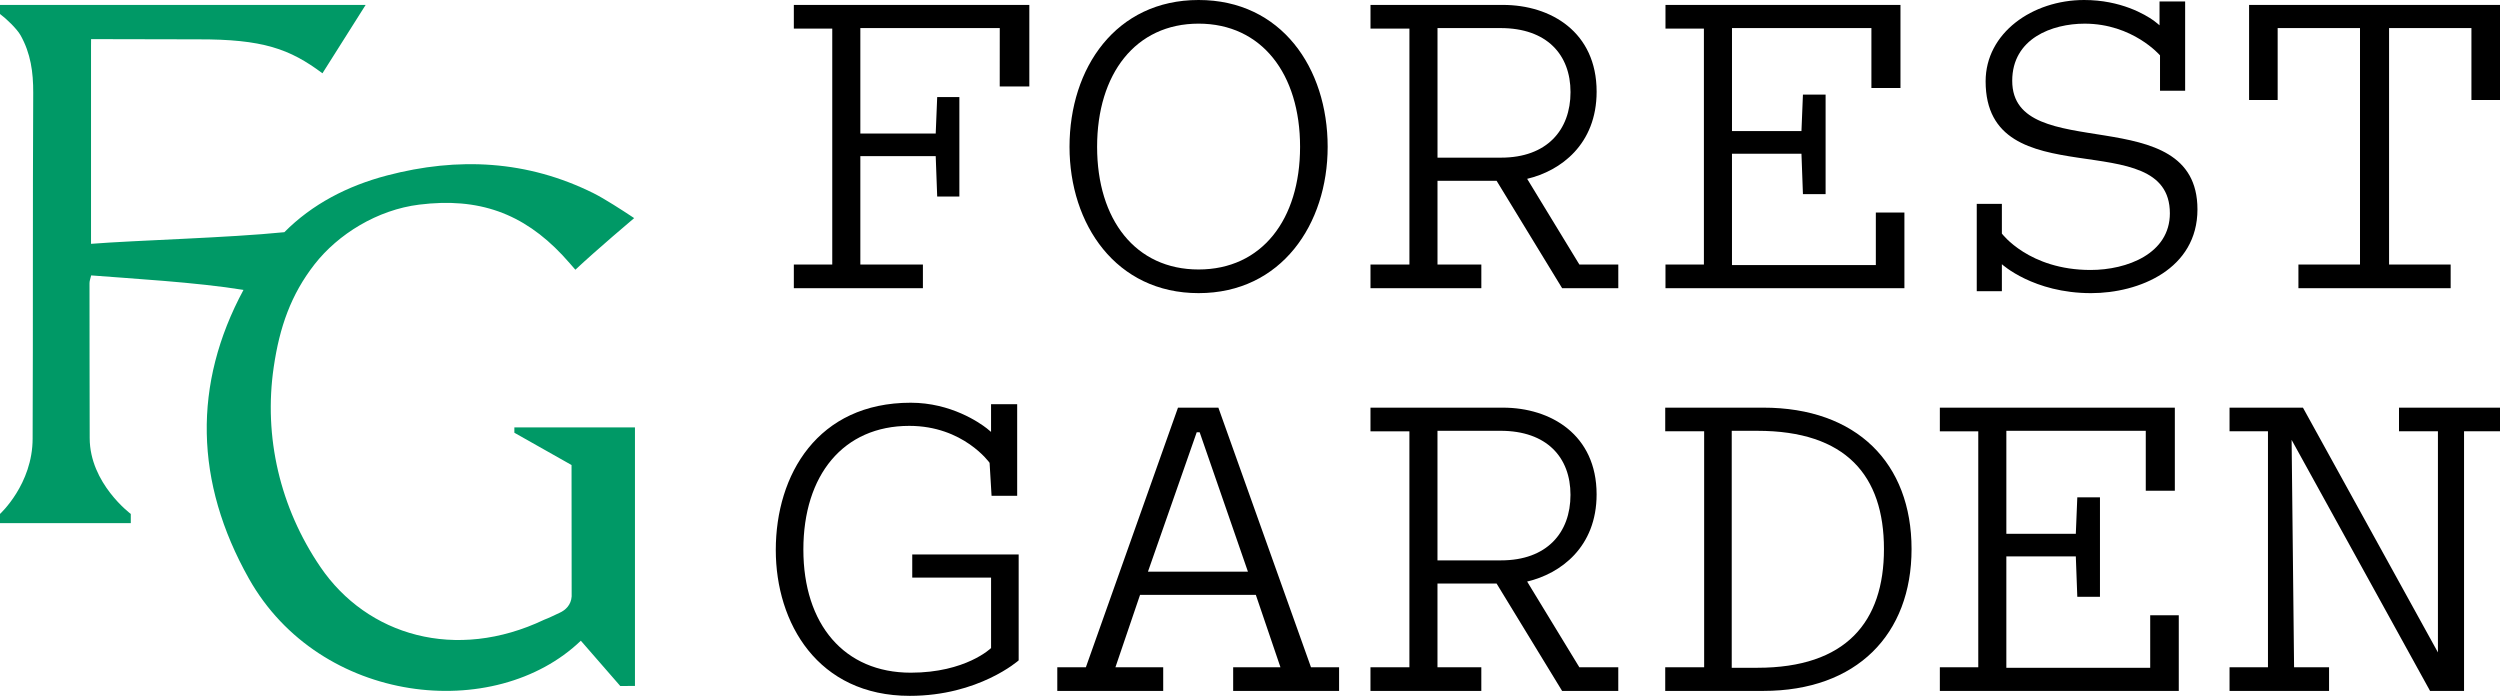
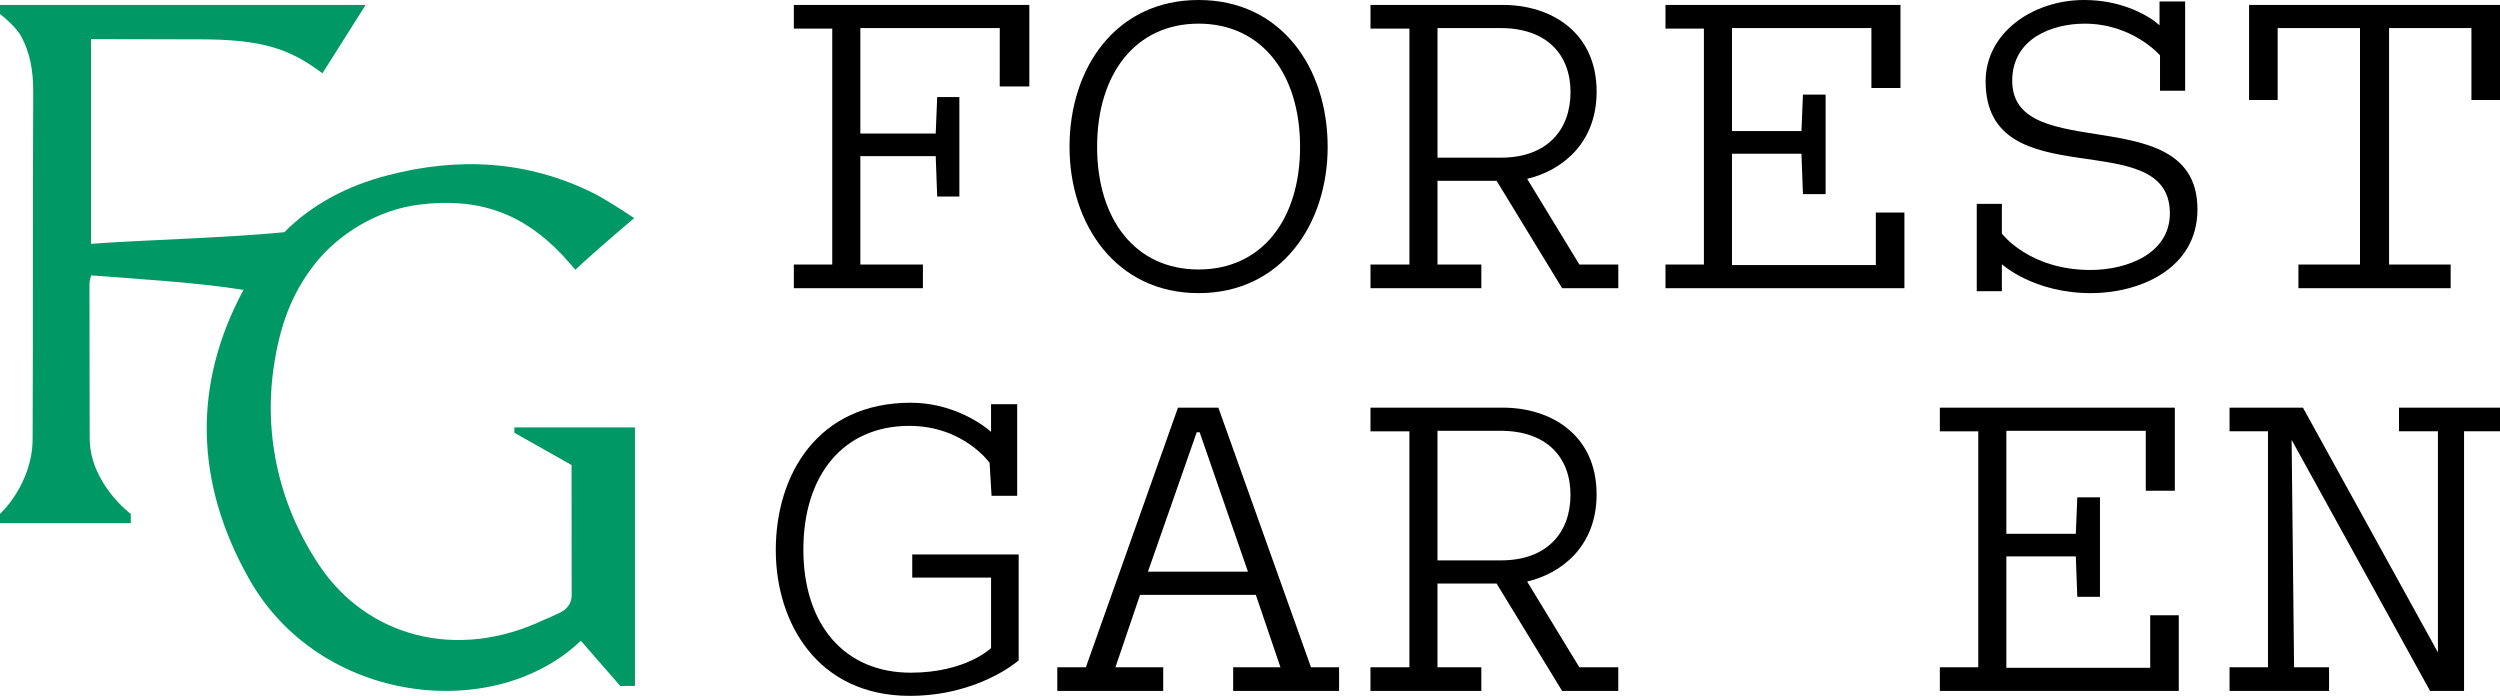
<svg xmlns="http://www.w3.org/2000/svg" id="_レイヤー_2" width="224.489" height="62.485" viewBox="0 0 224.489 62.485">
  <defs>
    <style>.cls-1{fill:#096;}</style>
  </defs>
  <g id="logo">
    <path class="cls-1" d="M46.188,38.382v.476l5.134,2.899.01,11.796c-.047.76-.548,1.235-1.078,1.472-.46.206-.907.446-1.379.619-7.952,3.789-15.906,1.432-20.105-4.733-3.632-5.333-5.109-11.68-4.191-17.95.525-3.59,1.547-6.509,3.663-9.223s5.64-4.898,9.409-5.365c5.328-.661,9.308.772,12.853,4.539.457.486.886.997,1.161,1.308,1.909-1.792,5.279-4.635,5.279-4.635,0,0-.114-.077-.305-.203-.684-.452-2.357-1.541-3.321-2.021-5.964-2.975-12.194-3.277-18.561-1.606-3.57.936-6.735,2.586-9.223,5.095-5.043.51-13.202.719-17.361,1.045V4.132c0-.234.005-.619.005-.619l9.572.02c5.849-.02,8.267.855,11.204,3.048l3.878-6.138H0v.813c.527.385,1.509,1.315,1.843,1.907.913,1.621,1.15,3.327,1.14,5.172-.053,10.346-.009,20.693-.053,31.039C2.931,43.482,0,46.149,0,46.149v.826h11.744v-.826s-3.69-2.741-3.69-6.816c0-5.004-.026-8.91-.017-13.915,0-.206.087-.412.149-.688,3.386.271,9.463.612,13.678,1.302-4.561,8.46-4.391,17.263.485,25.923,6.398,11.361,22.095,12.982,29.807,5.578l3.542,4.068,1.318-.008v-23.212h-10.83Z" />
    <path d="M84.023,14.023h-6.768v9.732h5.618v2.124h-11.59v-2.124h3.45V2.566h-3.45V.442h21.146v7.322h-2.658l.003-5.243h-12.519v9.467h6.768l.133-3.274h1.991v8.936h-1.991l-.133-3.628Z" />
    <path d="M119.218,13.183c0,6.945-4.158,13.139-11.59,13.139s-11.59-6.193-11.59-13.139c0-7.078,4.158-13.183,11.59-13.183s11.59,6.105,11.59,13.183ZM116.741,13.183c0-6.547-3.45-11.06-9.113-11.06s-9.113,4.512-9.113,11.06,3.45,11.015,9.113,11.015,9.113-4.468,9.113-11.015Z" />
    <path d="M123.065,23.756h3.495V2.566h-3.495V.442h11.9c4.291,0,8.405,2.433,8.405,7.786,0,4.734-3.23,7.122-6.238,7.83l4.689,7.697h3.495v2.124h-5.043l-5.884-9.644h-5.308v7.52h3.937v2.124h-9.954v-2.124ZM129.082,14.156h5.707c4.114,0,6.237-2.477,6.237-5.884,0-3.362-2.123-5.751-6.282-5.751h-5.662v11.635Z" />
    <path d="M161.762,13.802h-6.238v9.998h12.918v-4.717h2.566v6.797h-21.455v-2.124h3.45V2.566h-3.45V.442h21.101v7.46h-2.61V2.522h-12.519v9.246h6.238l.133-3.274h2.035v8.936h-2.035l-.133-3.628Z" />
    <path d="M224.489.442v8.538h-2.566V2.522h-7.395v21.234h5.53v2.124h-13.67v-2.124h5.53V2.522h-7.394v6.459h-2.566V.442h22.531Z" />
    <path d="M81.916,49.788h9.556v9.511s-3.583,3.185-9.777,3.185c-8.272,0-12.033-6.547-12.033-13.094,0-6.768,3.76-13.227,12.121-13.227,3.614,0,6.181,1.799,6.829,2.303.105.082.38.317.38.317v-2.488h2.346v8.228h-2.3l-.177-2.964s-2.345-3.318-7.211-3.318c-5.928,0-9.511,4.424-9.511,11.104,0,6.724,3.672,11.059,9.644,11.059,4.955,0,7.211-2.212,7.211-2.212v-6.326h-7.078v-2.079Z" />
-     <path d="M104.451,62.042h-9.511v-2.123h2.566l8.272-23.313h3.627l8.317,23.313h2.522v2.123h-9.511v-2.123h4.247l-2.212-6.503h-10.396l-2.212,6.503h4.291v2.123ZM103.08,51.336h8.98l-4.335-12.519h-.266l-4.379,12.519Z" />
+     <path d="M104.451,62.042h-9.511v-2.123h2.566l8.272-23.313h3.627l8.317,23.313h2.522v2.123h-9.511v-2.123h4.247l-2.212-6.503h-10.396l-2.212,6.503h4.291v2.123M103.08,51.336h8.98l-4.335-12.519h-.266l-4.379,12.519Z" />
    <path d="M123.063,59.919h3.495v-21.19h-3.495v-2.123h11.9c4.291,0,8.405,2.433,8.405,7.786,0,4.734-3.23,7.122-6.238,7.83l4.689,7.698h3.495v2.123h-5.043l-5.884-9.644h-5.308v7.52h3.937v2.123h-9.954v-2.123ZM129.079,50.319h5.707c4.114,0,6.237-2.477,6.237-5.884,0-3.362-2.123-5.751-6.282-5.751h-5.662v11.635Z" />
-     <path d="M158.333,36.605c8.405,0,13.316,4.999,13.316,12.696,0,7.653-4.91,12.74-13.316,12.74h-8.803v-2.123h3.495v-21.19h-3.495v-2.123h8.803ZM157.802,59.963c7.963,0,11.369-4.114,11.369-10.661,0-6.591-3.406-10.617-11.369-10.617h-2.3v21.278h2.3Z" />
    <path d="M215.421,36.605h9.069v2.123h-3.23v23.313h-3.052l-12.431-22.541.221,20.418h3.141v2.123h-8.936v-2.123h3.45v-21.19h-3.45v-2.123h6.591l12.121,21.979v-19.855h-3.495v-2.123Z" />
    <path d="M186.399,49.965h-6.238v9.998h12.918v-4.717h2.566v6.797h-21.455v-2.124h3.45v-21.19h-3.45v-2.123h21.101v7.46h-2.61v-5.381h-12.519v9.246h6.238l.133-3.274h2.035v8.936h-2.035l-.133-3.628Z" />
    <path d="M179.76,20.974s2.43,3.268,7.963,3.268c3.274,0,7.122-1.46,7.122-5.087,0-8.14-16.545-1.239-16.545-11.856,0-4.335,4.203-7.299,8.848-7.299,3.296,0,5.48,1.306,6.244,1.848.2.142.524.424.524.424V.133h2.3v8.014h-2.256v-3.175s-2.441-2.847-6.768-2.847c-2.92,0-6.503,1.327-6.503,5.132,0,7.697,16.633,1.548,16.633,11.546,0,5.353-5.22,7.52-9.555,7.52-5.183,0-8.007-2.598-8.007-2.598v2.421h-2.256v-7.837h2.256v2.666Z" />
  </g>
</svg>